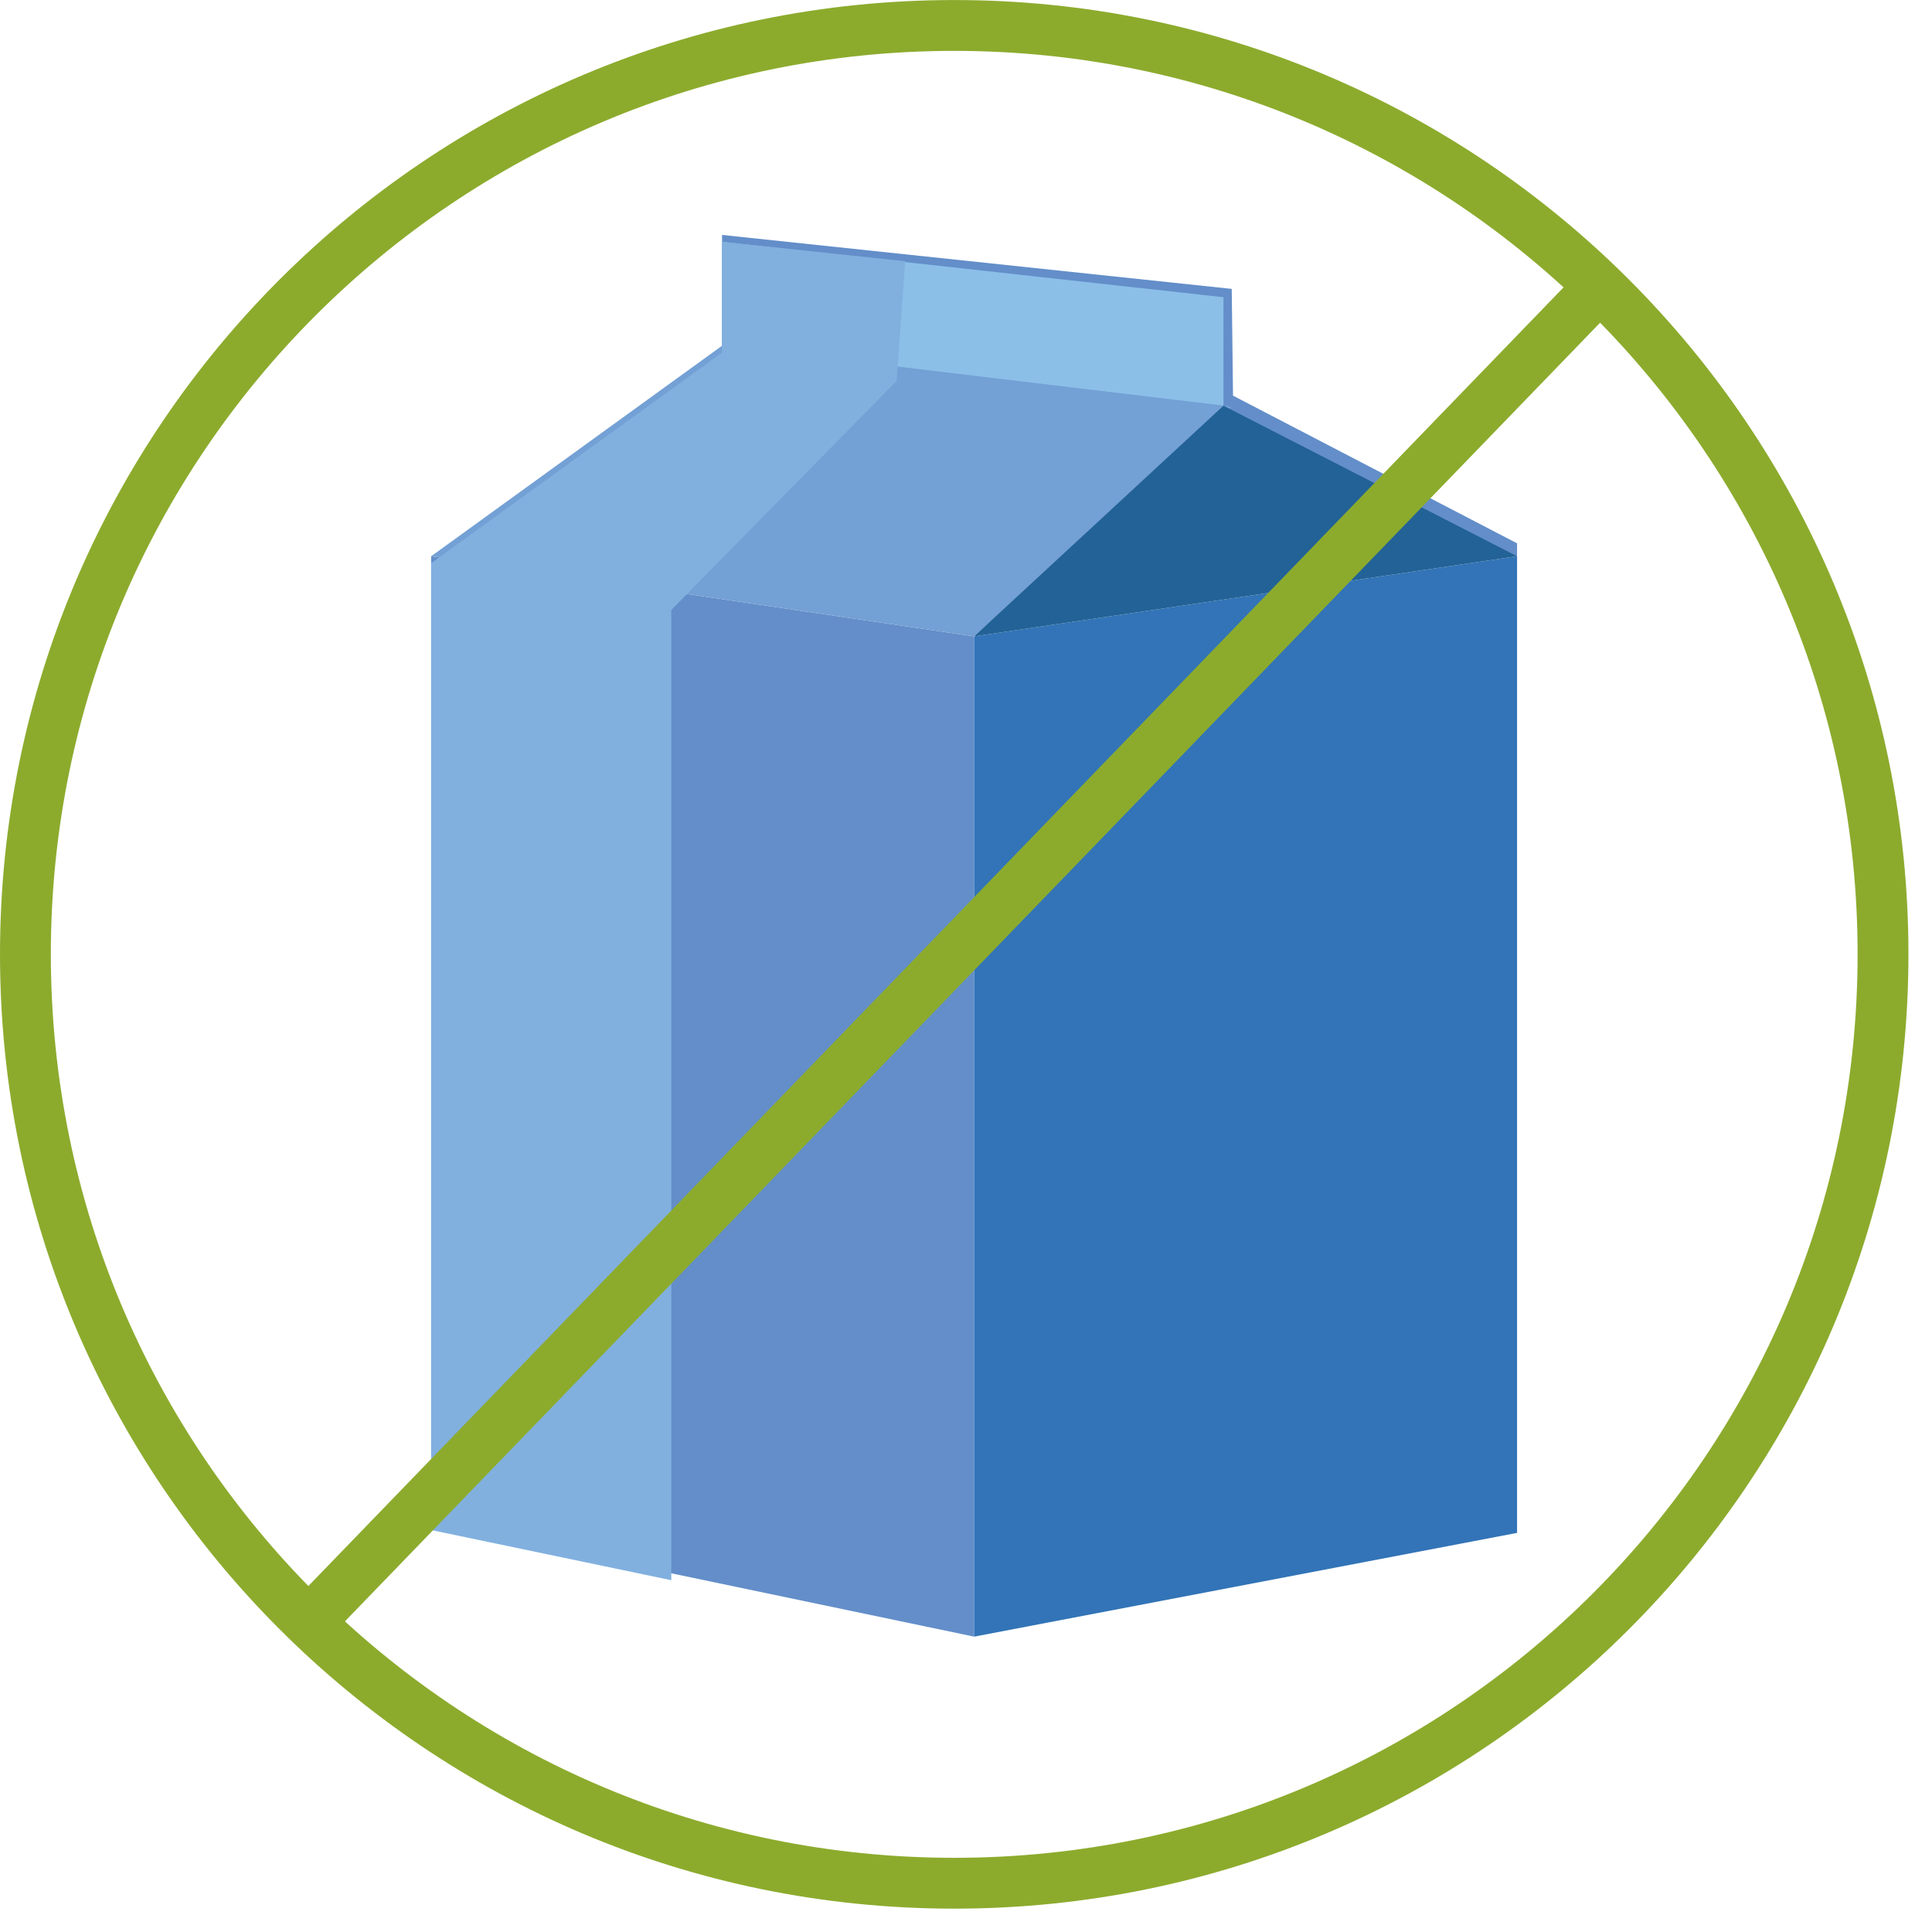
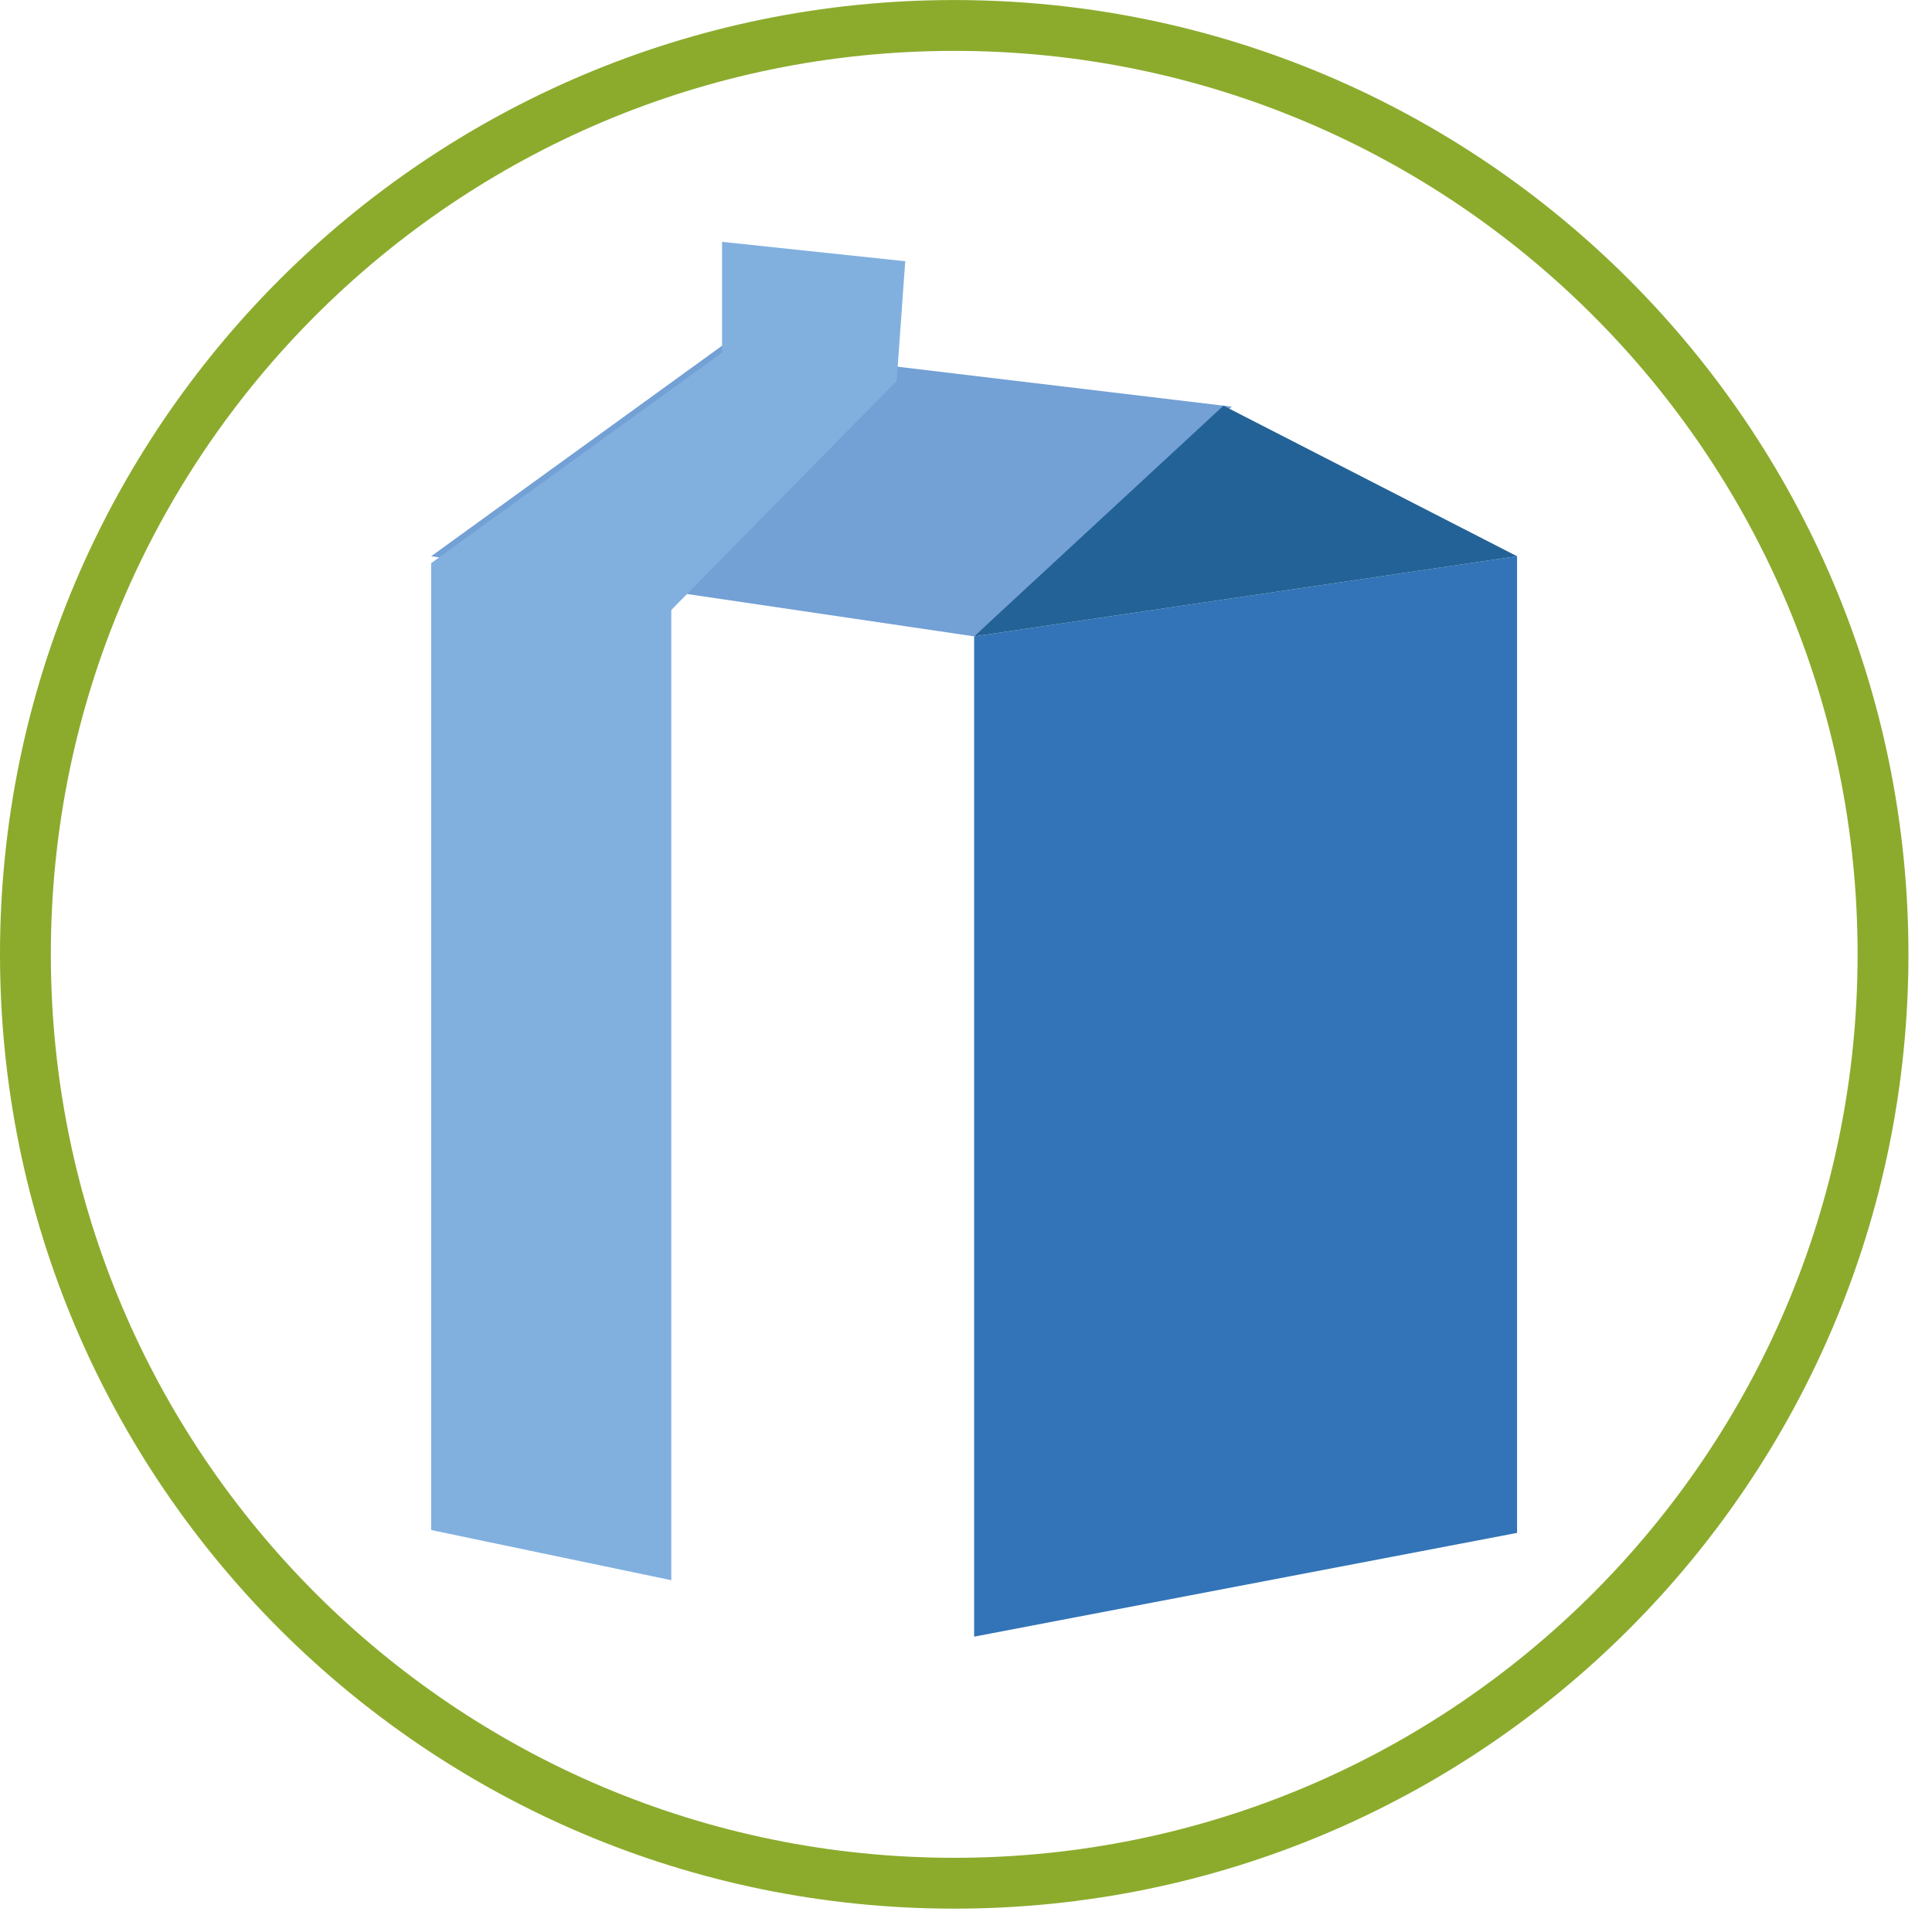
<svg xmlns="http://www.w3.org/2000/svg" width="57px" height="57px" viewBox="0 0 57 57" version="1.1">
  <title>Page 1</title>
  <desc>Created with Sketch.</desc>
  <defs />
  <g id="Welcome" stroke="none" stroke-width="1" fill="none" fill-rule="evenodd">
    <g id="Desktop-HD" transform="translate(-808, -2227)">
      <g id="Page-1" transform="translate(808, 2227)">
-         <polyline id="Fill-1" fill="#638EC9" points="21.303 10.199 21.303 6.931 36.34 8.523 36.378 11.673 44.758 16.03 44.758 16.41" />
-         <polygon id="Fill-2" fill="#638EC9" points="28.74 48.286 12.72 44.935 12.72 16.411 28.74 18.775" />
        <polygon id="Fill-3" fill="#3274B7" points="44.758 45.225 28.74 48.286 28.74 18.775 44.758 16.411" />
        <polygon id="Fill-4" fill="#73A0D5" points="12.721 16.411 21.303 10.2 36.34 11.998 28.741 18.775" />
        <polygon id="Fill-5" fill="#236296" points="44.758 16.411 36.096 11.969 28.74 18.775" />
-         <polygon id="Fill-6" fill="#8BBFE8" points="21.303 10.199 21.303 7.135 36.096 8.769 36.096 11.968" />
        <g id="Group-13" transform="translate(0, 0.311)">
          <polygon id="Fill-7" fill="#81B0DF" points="19.805 17.686 26.455 10.927 26.707 7.396 21.303 6.824 21.303 7.029 21.303 10.092 12.721 16.305 12.721 44.83 19.805 46.31" />
          <path d="M55.555,27.841 C55.555,42.985 43.29,55.25 28.154,55.25 C13.022,55.25 0.75,42.985 0.75,27.841 C0.75,12.716 13.022,0.44 28.154,0.44 C43.29,0.44 55.555,12.716 55.555,27.841 Z" id="Stroke-9" stroke="#8CAB2D" stroke-width="1.5" />
-           <path d="M9.114,47.544 L47.194,8.145" id="Stroke-11" stroke="#8CAB2D" stroke-width="1.5" />
        </g>
      </g>
    </g>
  </g>
</svg>